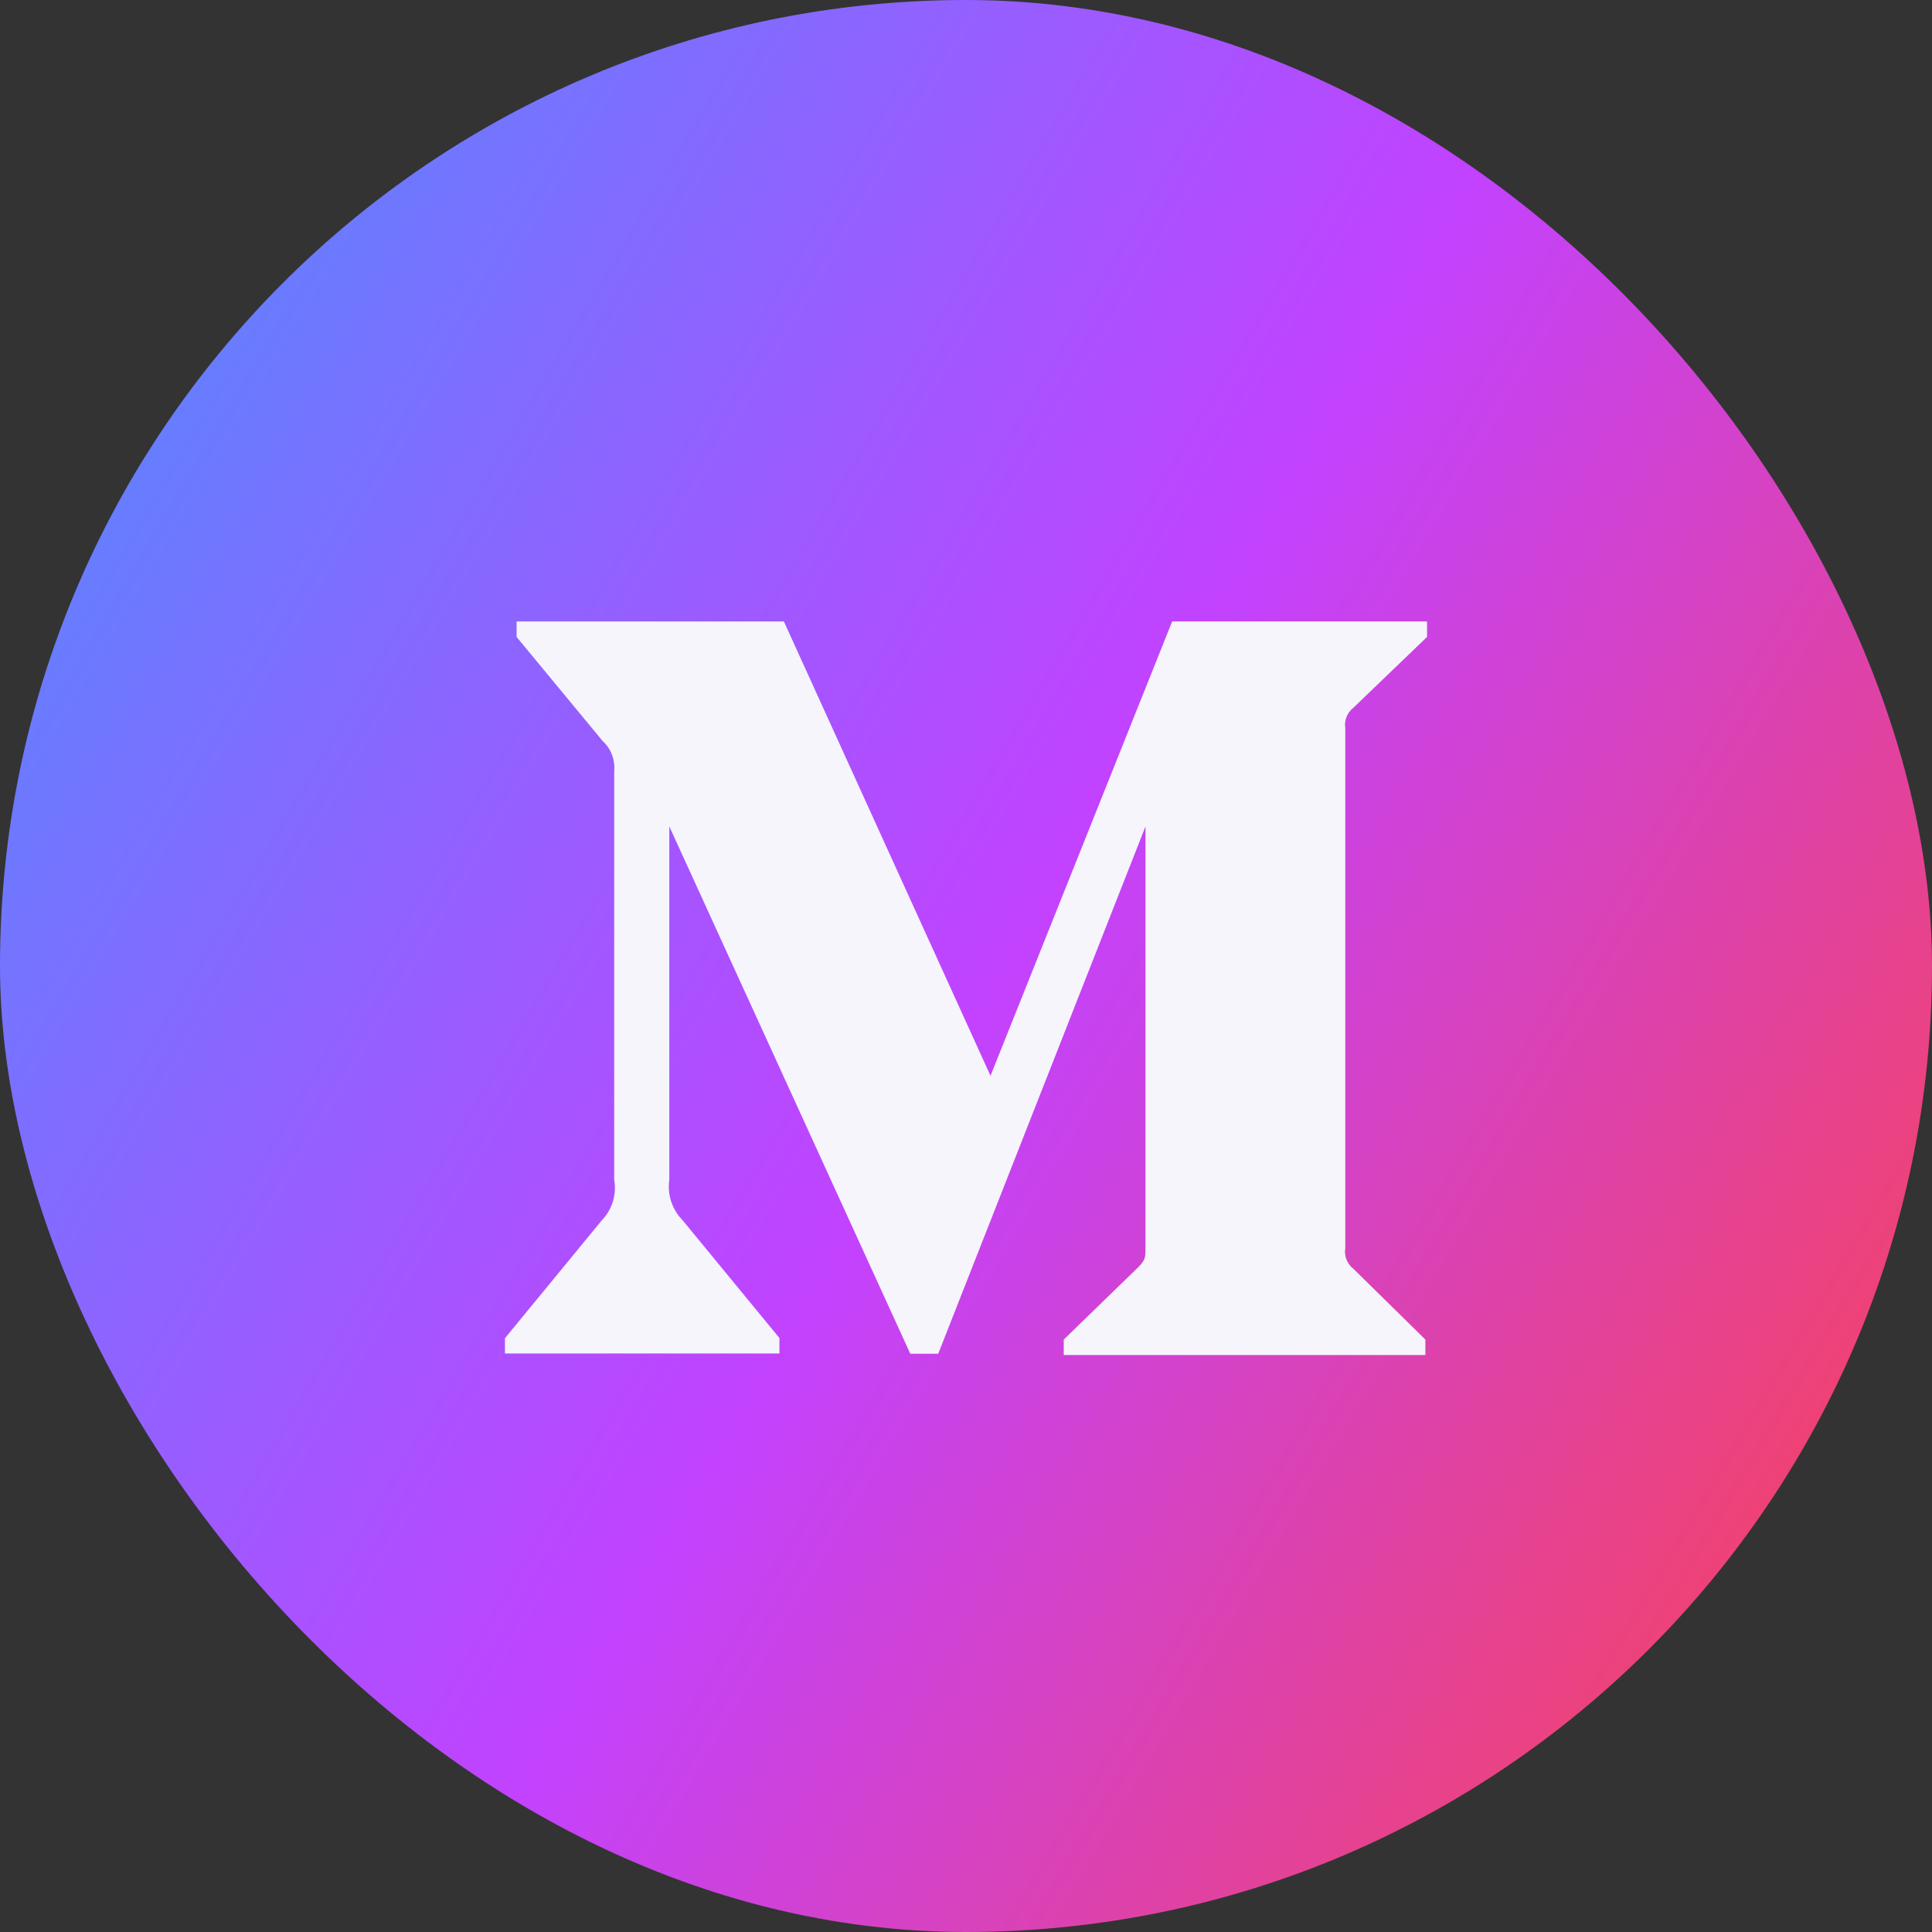
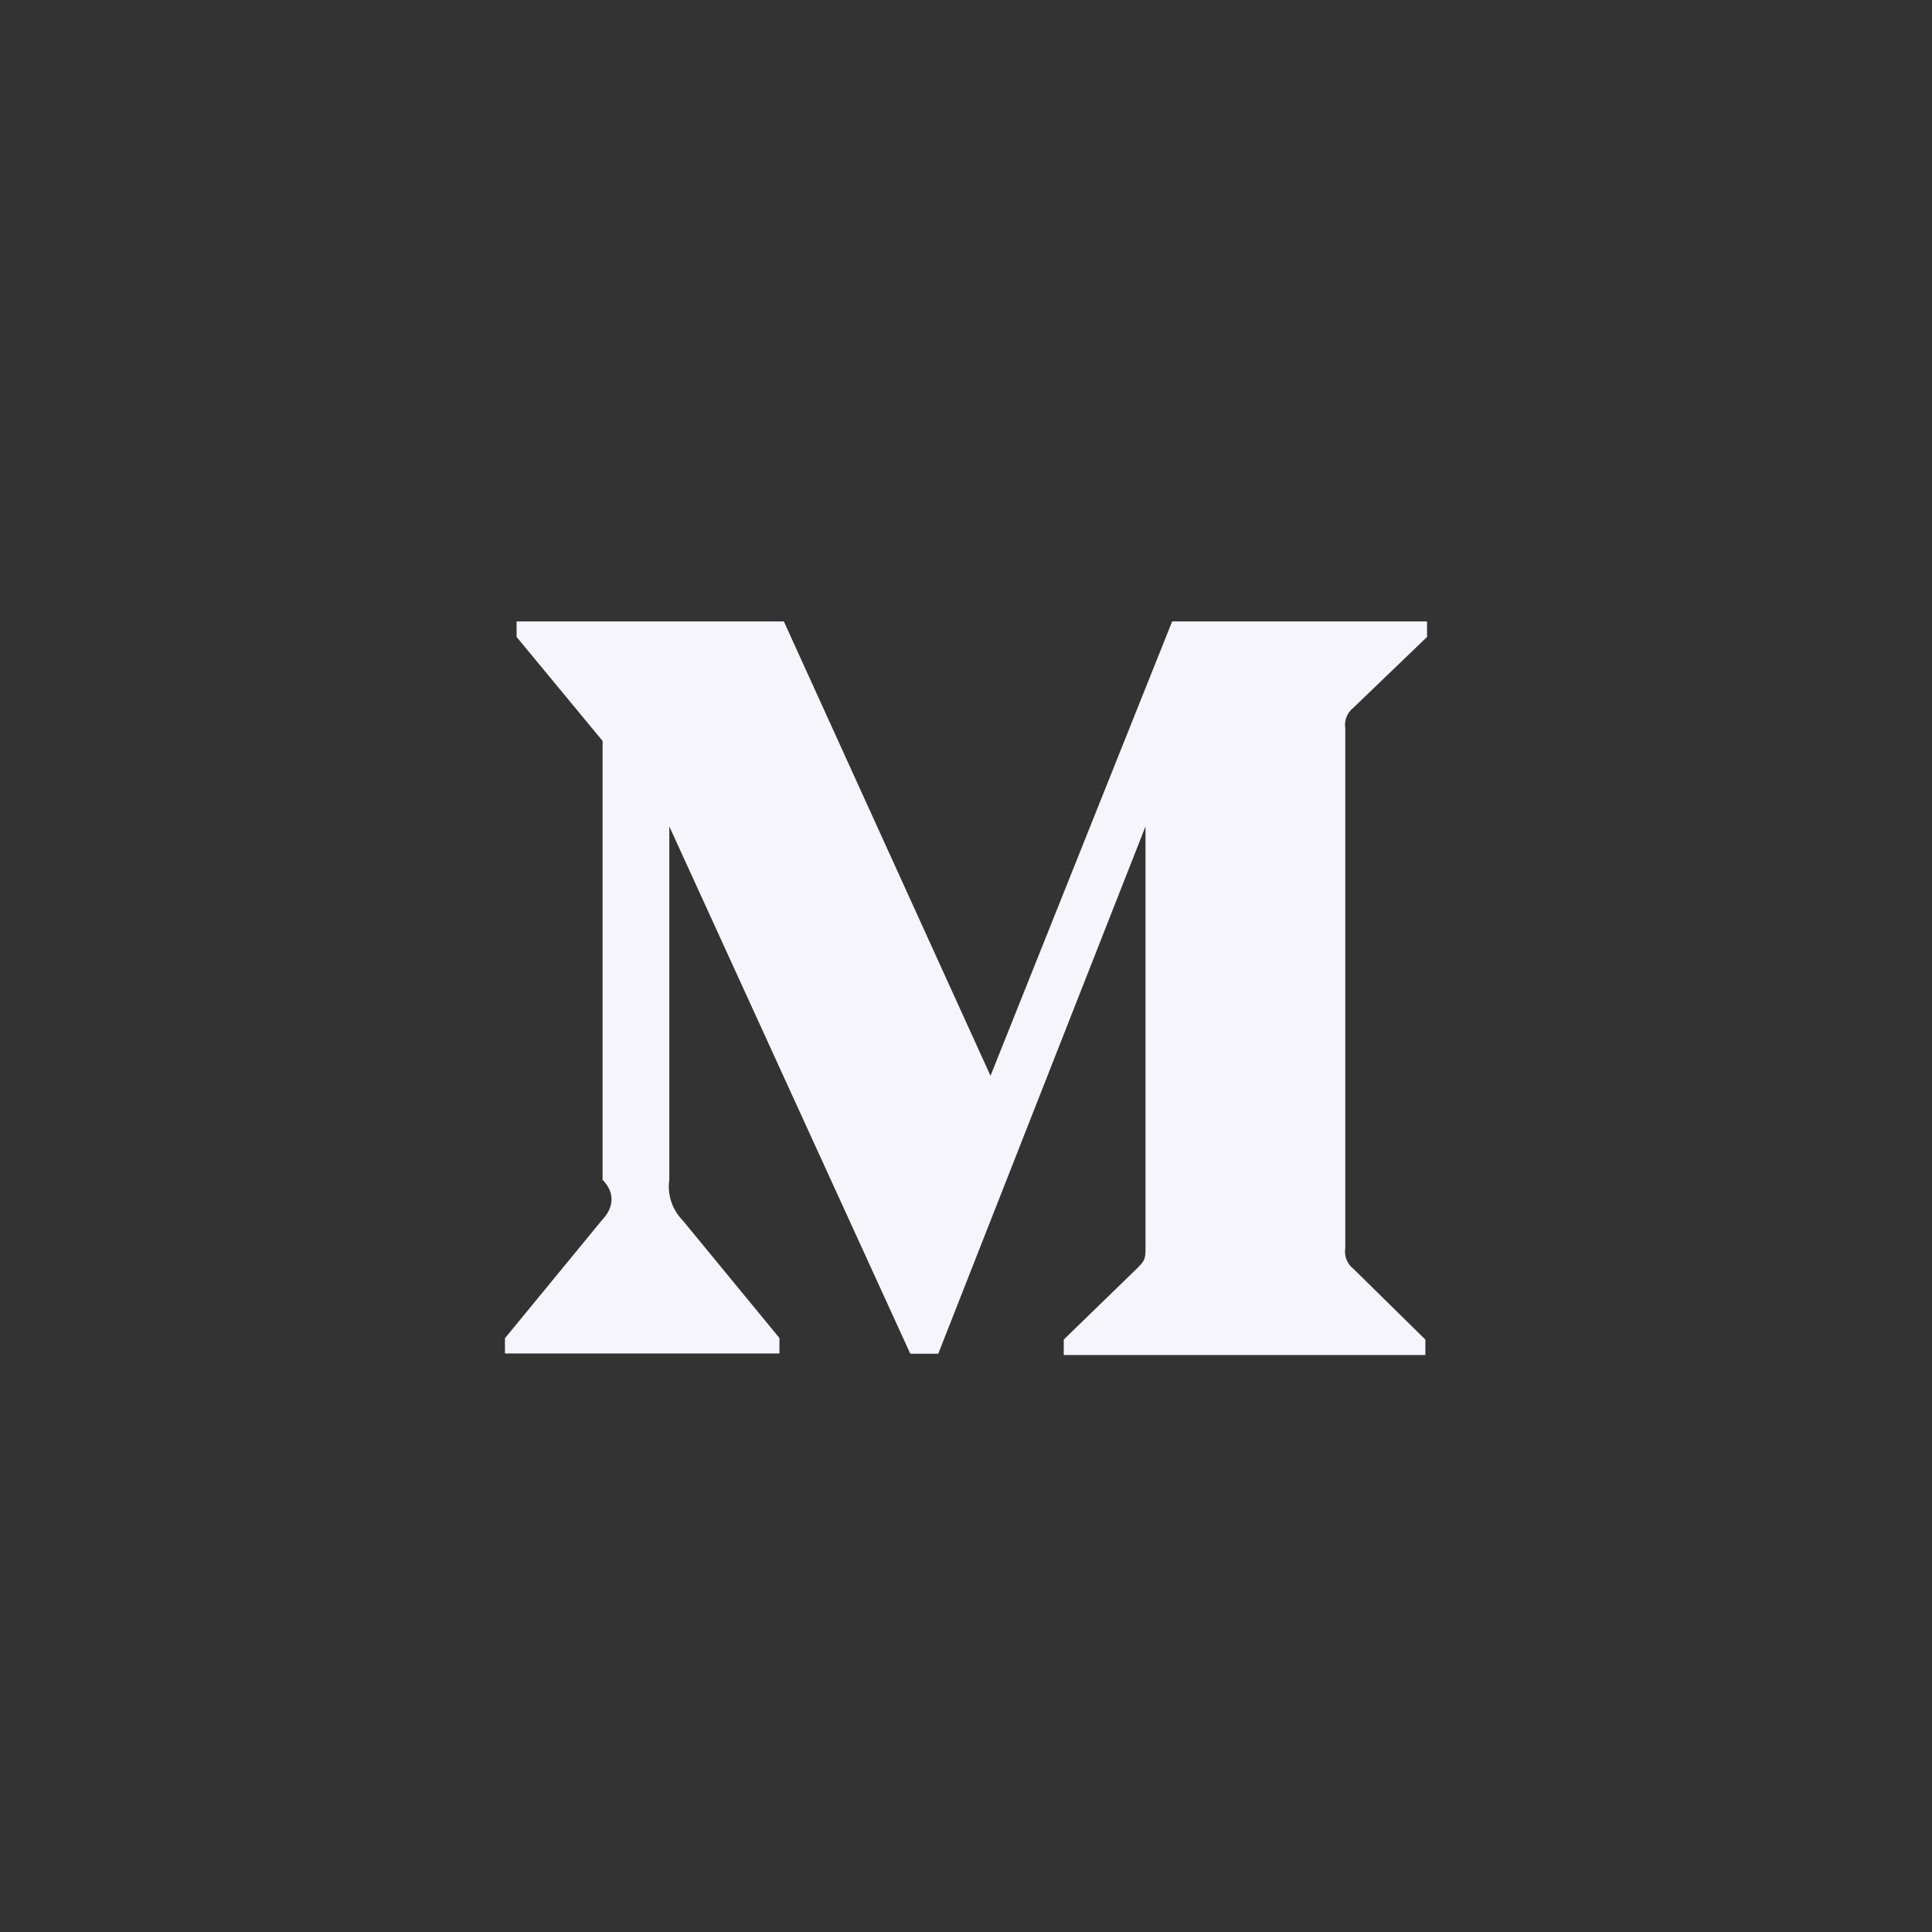
<svg xmlns="http://www.w3.org/2000/svg" width="44" height="44" viewBox="0 0 44 44" fill="none">
  <rect x="0" y="0" width="44" height="44" fill="#333333" stroke="none" />
-   <rect width="44" height="44" rx="22" fill="url(#paint0_linear_630_785)" />
-   <path d="M30.824 16.117L32.5 14.506V14.153H26.695L22.558 24.5L17.852 14.153H11.765V14.506L13.723 16.874C13.915 17.049 14.013 17.306 13.988 17.563V26.868C14.048 27.204 13.942 27.546 13.707 27.79L11.5 30.477V30.825H17.751V30.472L15.547 27.792C15.309 27.549 15.194 27.21 15.243 26.871V18.821L20.731 30.83H21.368L26.088 18.821V28.389C26.088 28.64 26.088 28.692 25.924 28.859L24.226 30.508V30.86H32.462V30.508L30.824 28.897C30.682 28.788 30.608 28.605 30.638 28.427V16.587C30.608 16.409 30.682 16.226 30.824 16.117Z" fill="#F5F5FB" />
+   <path d="M30.824 16.117L32.5 14.506V14.153H26.695L22.558 24.5L17.852 14.153H11.765V14.506L13.723 16.874V26.868C14.048 27.204 13.942 27.546 13.707 27.79L11.5 30.477V30.825H17.751V30.472L15.547 27.792C15.309 27.549 15.194 27.21 15.243 26.871V18.821L20.731 30.83H21.368L26.088 18.821V28.389C26.088 28.64 26.088 28.692 25.924 28.859L24.226 30.508V30.86H32.462V30.508L30.824 28.897C30.682 28.788 30.608 28.605 30.638 28.427V16.587C30.608 16.409 30.682 16.226 30.824 16.117Z" fill="#F5F5FB" />
  <defs>
    <linearGradient id="paint0_linear_630_785" x1="0" y1="0" x2="51.886" y2="30.649" gradientUnits="userSpaceOnUse">
      <stop stop-color="#4791FF" />
      <stop offset="0.512" stop-color="#C242FF" />
      <stop offset="1" stop-color="#FF4242" />
    </linearGradient>
  </defs>
</svg>